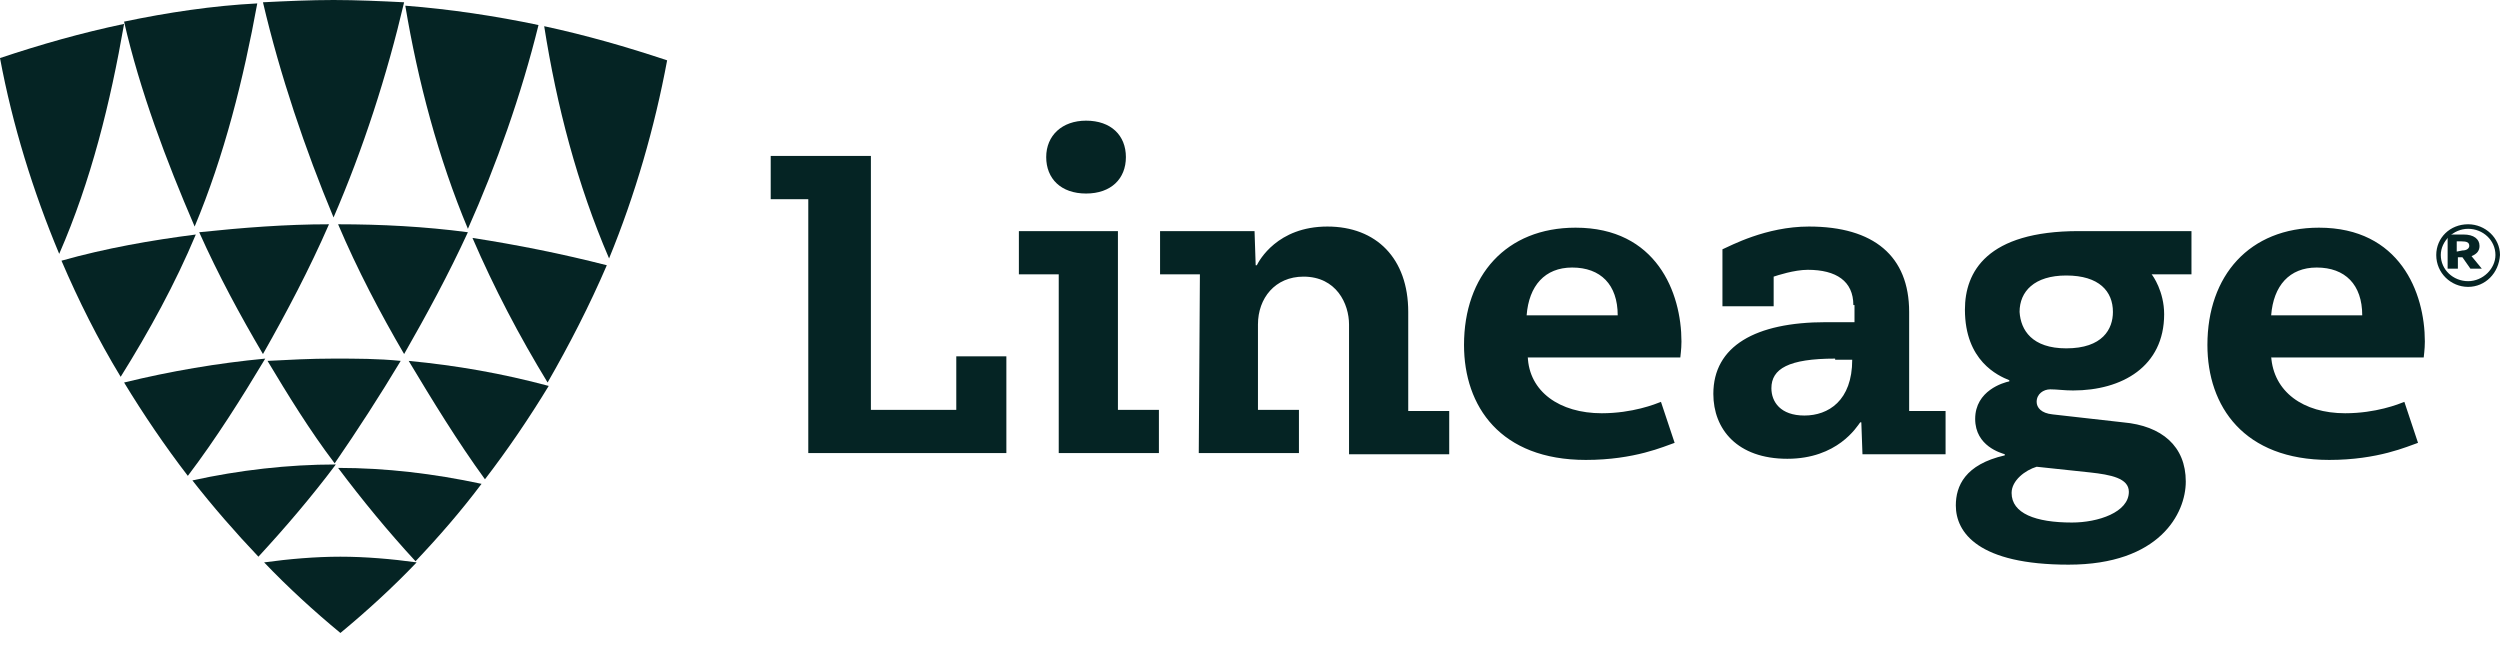
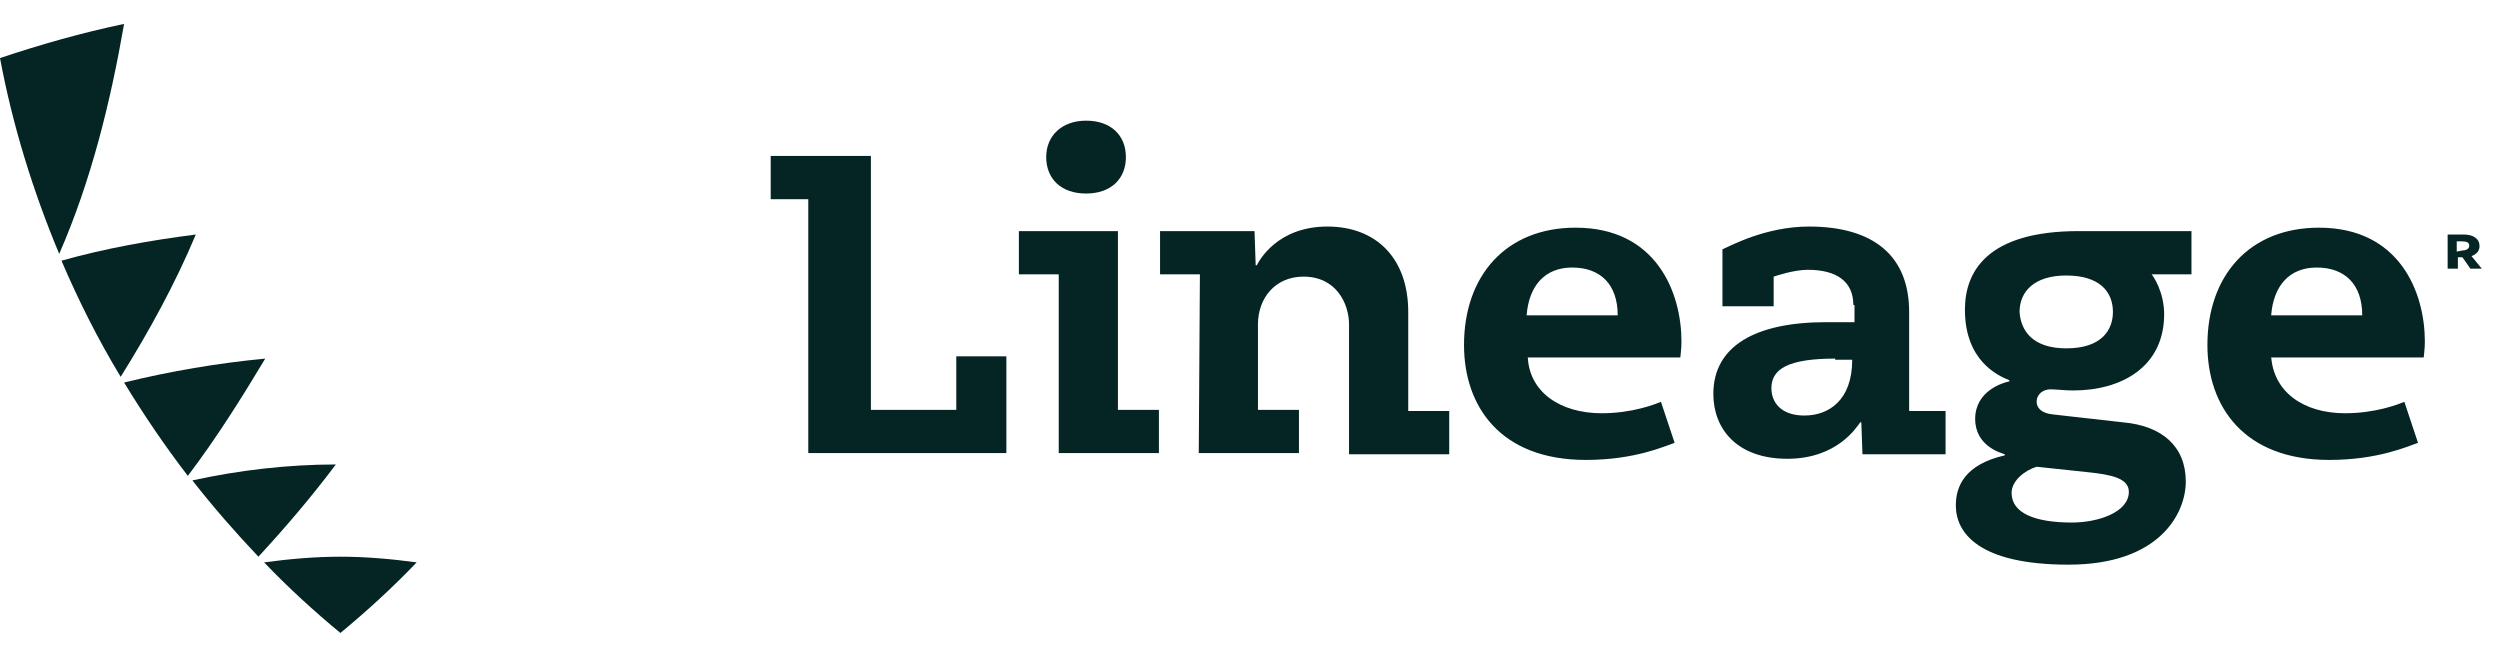
<svg xmlns="http://www.w3.org/2000/svg" width="170" height="44" viewBox="0 0 170 44" fill="none">
-   <path fill-rule="evenodd" clip-rule="evenodd" d="M32.128 16.179C33.599 19.586 35.302 22.837 37.237 26.011C38.708 23.456 40.101 20.747 41.263 18.037C38.243 17.263 35.147 16.644 32.128 16.179ZM36.618 1.703C33.676 1.084 30.579 0.619 27.56 0.387C28.412 5.496 29.805 10.761 31.818 15.56C33.753 11.225 35.456 6.425 36.618 1.703ZM37.005 1.781C37.856 7.199 39.25 12.541 41.417 17.573C43.198 13.238 44.514 8.67 45.365 4.103C42.578 3.174 39.869 2.4 37.005 1.781Z" fill="#052424" />
-   <path fill-rule="evenodd" clip-rule="evenodd" d="M22.991 31.817C24.616 33.984 26.397 36.152 28.255 38.165C29.803 36.539 31.351 34.759 32.745 32.901C29.493 32.204 26.242 31.817 22.991 31.817ZM27.248 24.54C25.7 24.385 24.229 24.385 22.681 24.385C21.133 24.385 19.662 24.463 18.191 24.54C19.584 26.863 21.055 29.262 22.758 31.507C24.306 29.262 25.855 26.863 27.248 24.54ZM27.79 24.54C29.416 27.25 31.119 30.036 32.977 32.591C34.525 30.578 35.996 28.411 37.312 26.243C34.138 25.392 31.041 24.85 27.79 24.54ZM17.881 24.076C19.507 21.211 21.055 18.27 22.371 15.251C19.43 15.251 16.488 15.483 13.546 15.792C14.862 18.734 16.333 21.444 17.881 24.076ZM27.48 24.076C29.029 21.366 30.5 18.657 31.816 15.792C28.874 15.405 25.932 15.251 22.991 15.251C24.306 18.347 25.855 21.289 27.48 24.076ZM8.437 1.471C9.521 6.193 11.301 10.915 13.236 15.405C15.249 10.606 16.565 5.342 17.494 0.232C14.475 0.387 11.379 0.852 8.437 1.471ZM17.881 0.155C19.042 5.109 20.745 10.141 22.681 14.786C24.694 10.141 26.319 5.109 27.48 0.155C25.932 0.077 24.229 0 22.681 0C21.133 0 19.43 0.077 17.881 0.155Z" fill="#052424" />
  <path fill-rule="evenodd" clip-rule="evenodd" d="M17.96 38.242C19.586 39.945 21.366 41.571 23.147 43.042C24.927 41.571 26.708 39.945 28.333 38.242C26.63 38.01 24.85 37.855 23.147 37.855C21.444 37.855 19.663 38.01 17.96 38.242ZM13.083 32.668C14.476 34.449 16.025 36.229 17.573 37.855C19.431 35.842 21.211 33.752 22.837 31.584C19.586 31.584 16.257 31.971 13.083 32.668ZM18.037 24.385C14.786 24.695 11.612 25.236 8.438 26.011C9.754 28.178 11.225 30.346 12.773 32.358C14.709 29.804 16.412 27.094 18.037 24.385ZM4.18 17.727C5.342 20.437 6.658 23.069 8.206 25.623C10.141 22.527 11.922 19.276 13.315 15.947C10.296 16.334 7.199 16.876 4.18 17.727ZM0 3.948C0.852 8.515 2.245 13.005 4.026 17.263C6.193 12.308 7.509 6.967 8.438 1.625C5.496 2.245 2.787 3.019 0 3.948Z" fill="#052424" />
  <path fill-rule="evenodd" clip-rule="evenodd" d="M140.505 23.688C142.982 23.688 143.679 22.372 143.679 21.211C143.679 19.817 142.75 18.734 140.505 18.734C138.337 18.734 137.331 19.817 137.331 21.211C137.408 22.45 138.182 23.688 140.505 23.688ZM138.492 31.739C137.718 31.971 136.789 32.668 136.789 33.52C136.789 34.913 138.415 35.532 140.892 35.532C142.672 35.532 144.762 34.836 144.762 33.442C144.762 32.513 143.524 32.281 142.13 32.126L138.492 31.739ZM148.943 18.656H146.311C146.388 18.734 147.162 19.817 147.162 21.366C147.162 24.927 144.298 26.552 140.969 26.552C140.35 26.552 139.885 26.475 139.421 26.475C138.956 26.475 138.492 26.785 138.492 27.327C138.492 27.714 138.802 28.101 139.576 28.178L144.375 28.72C147.007 28.952 148.633 30.346 148.633 32.745C148.633 34.913 146.853 38.397 140.66 38.397C134.544 38.397 132.996 36.229 132.996 34.371C132.996 33.055 133.615 31.584 136.324 30.965V30.888C136.092 30.81 134.312 30.346 134.312 28.488C134.312 26.552 136.247 26.011 136.634 25.933V25.856C135.86 25.546 133.615 24.54 133.615 21.056C133.615 18.501 135.086 15.715 141.356 15.715H149.02V18.656H148.943ZM124.79 24.385C121.616 24.385 120.455 25.082 120.455 26.398C120.455 27.327 121.074 28.256 122.7 28.256C124.325 28.256 125.951 27.249 125.951 24.462H124.79V24.385ZM126.028 20.746C126.028 19.121 124.867 18.347 122.932 18.347C122.003 18.347 120.842 18.734 120.609 18.811V20.824H117.126V16.953C117.668 16.721 120.068 15.405 123.009 15.405C127.422 15.405 129.822 17.418 129.822 21.211C129.822 23.688 129.822 27.946 129.822 27.946H132.299V30.888H126.648L126.57 28.72H126.493C126.261 29.03 124.945 31.197 121.538 31.197C118.132 31.197 116.507 29.184 116.507 26.785C116.507 23.533 119.371 21.908 124.17 21.908H126.106V20.746H126.028ZM110.004 21.443C110.004 19.353 108.843 18.192 106.907 18.192C105.049 18.192 103.966 19.43 103.811 21.443H110.004ZM103.888 24.23C103.966 26.63 106.056 28.101 108.92 28.101C111.01 28.101 112.558 27.481 112.946 27.327L113.875 30.113C113.178 30.346 111.165 31.275 107.836 31.275C102.03 31.275 99.553 27.636 99.553 23.456C99.553 18.734 102.417 15.482 107.14 15.482C112.636 15.482 114.339 19.895 114.339 23.224C114.339 23.766 114.262 24.23 114.262 24.307H103.888V24.23ZM160.632 21.443C160.632 19.353 159.471 18.192 157.536 18.192C155.678 18.192 154.594 19.43 154.439 21.443H160.632ZM154.439 24.23C154.594 26.63 156.607 28.101 159.471 28.101C161.561 28.101 163.109 27.481 163.497 27.327L164.425 30.113C163.729 30.346 161.716 31.275 158.387 31.275C152.581 31.275 150.104 27.636 150.104 23.456C150.104 18.734 152.968 15.482 157.691 15.482C163.187 15.482 164.89 19.895 164.89 23.224C164.89 23.766 164.813 24.23 164.813 24.307H154.439V24.23ZM81.593 18.656H78.884V15.715H85.309L85.386 18.037H85.464C85.619 17.727 86.857 15.405 90.263 15.405C93.592 15.405 95.76 17.573 95.76 21.211V27.946H98.547V30.888H91.734V22.062C91.734 20.669 90.883 18.811 88.638 18.811C86.702 18.811 85.541 20.282 85.541 22.062V27.869H88.328V30.81H81.516L81.593 18.656ZM73.852 8.205C75.555 8.205 76.561 9.212 76.561 10.683C76.561 12.153 75.555 13.16 73.852 13.16C72.149 13.16 71.142 12.153 71.142 10.683C71.142 9.212 72.226 8.205 73.852 8.205ZM71.994 18.656H69.284V15.715H76.019V27.869H78.806V30.81H71.994V18.656ZM64.949 24.23H68.433V30.81H54.963V13.547H52.408V10.605H59.221V27.869H65.027V24.23H64.949Z" fill="#052424" />
-   <path fill-rule="evenodd" clip-rule="evenodd" d="M167.832 15.559C166.826 15.559 165.974 16.411 165.974 17.34C165.974 18.346 166.826 19.12 167.832 19.12C168.839 19.12 169.69 18.269 169.69 17.34C169.69 16.334 168.839 15.559 167.832 15.559ZM167.832 19.508C166.671 19.508 165.665 18.578 165.665 17.34C165.665 16.179 166.594 15.25 167.832 15.25C168.994 15.25 170 16.179 170 17.34C169.923 18.578 168.994 19.508 167.832 19.508Z" fill="#052424" />
  <path fill-rule="evenodd" clip-rule="evenodd" d="M167.445 17.031C167.755 17.031 167.91 16.876 167.91 16.721C167.91 16.489 167.755 16.411 167.368 16.411H167.058V17.108L167.445 17.031ZM167.136 18.269H166.439V15.947H167.523C168.219 15.947 168.607 16.256 168.607 16.721C168.607 17.031 168.452 17.263 168.065 17.418L168.761 18.269H167.987L167.445 17.495H167.136V18.269Z" fill="#052424" />
</svg>